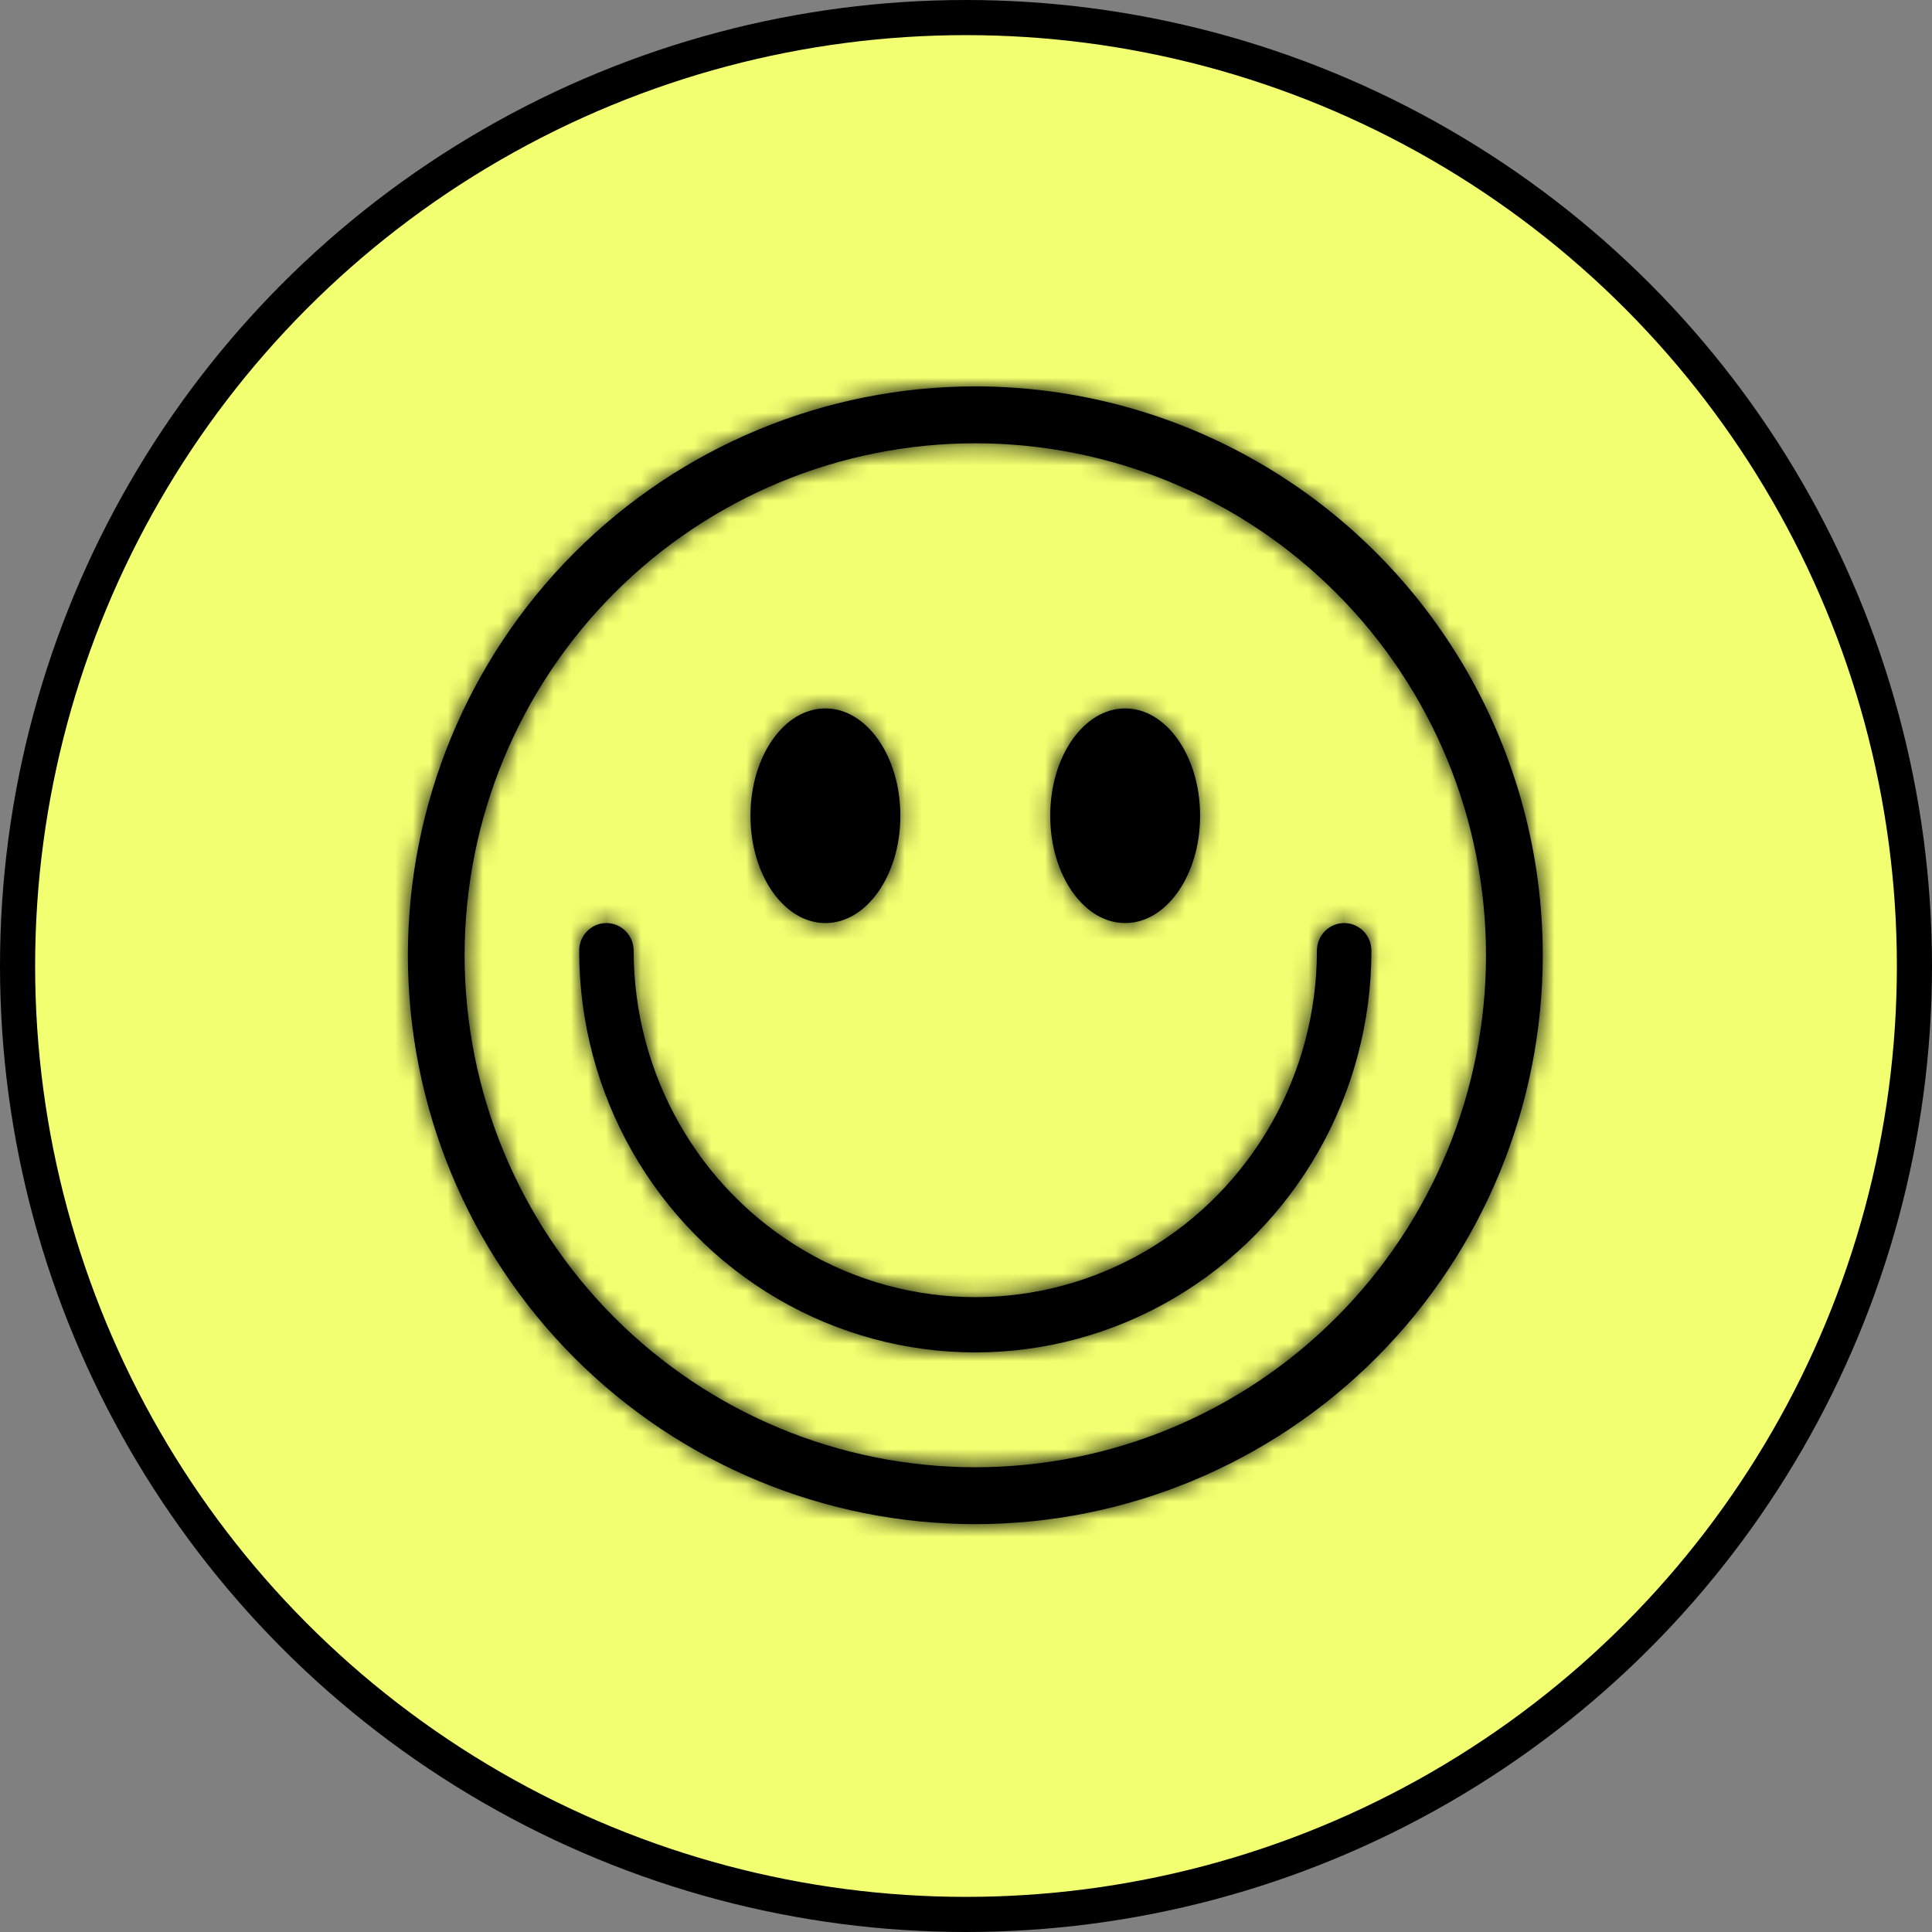
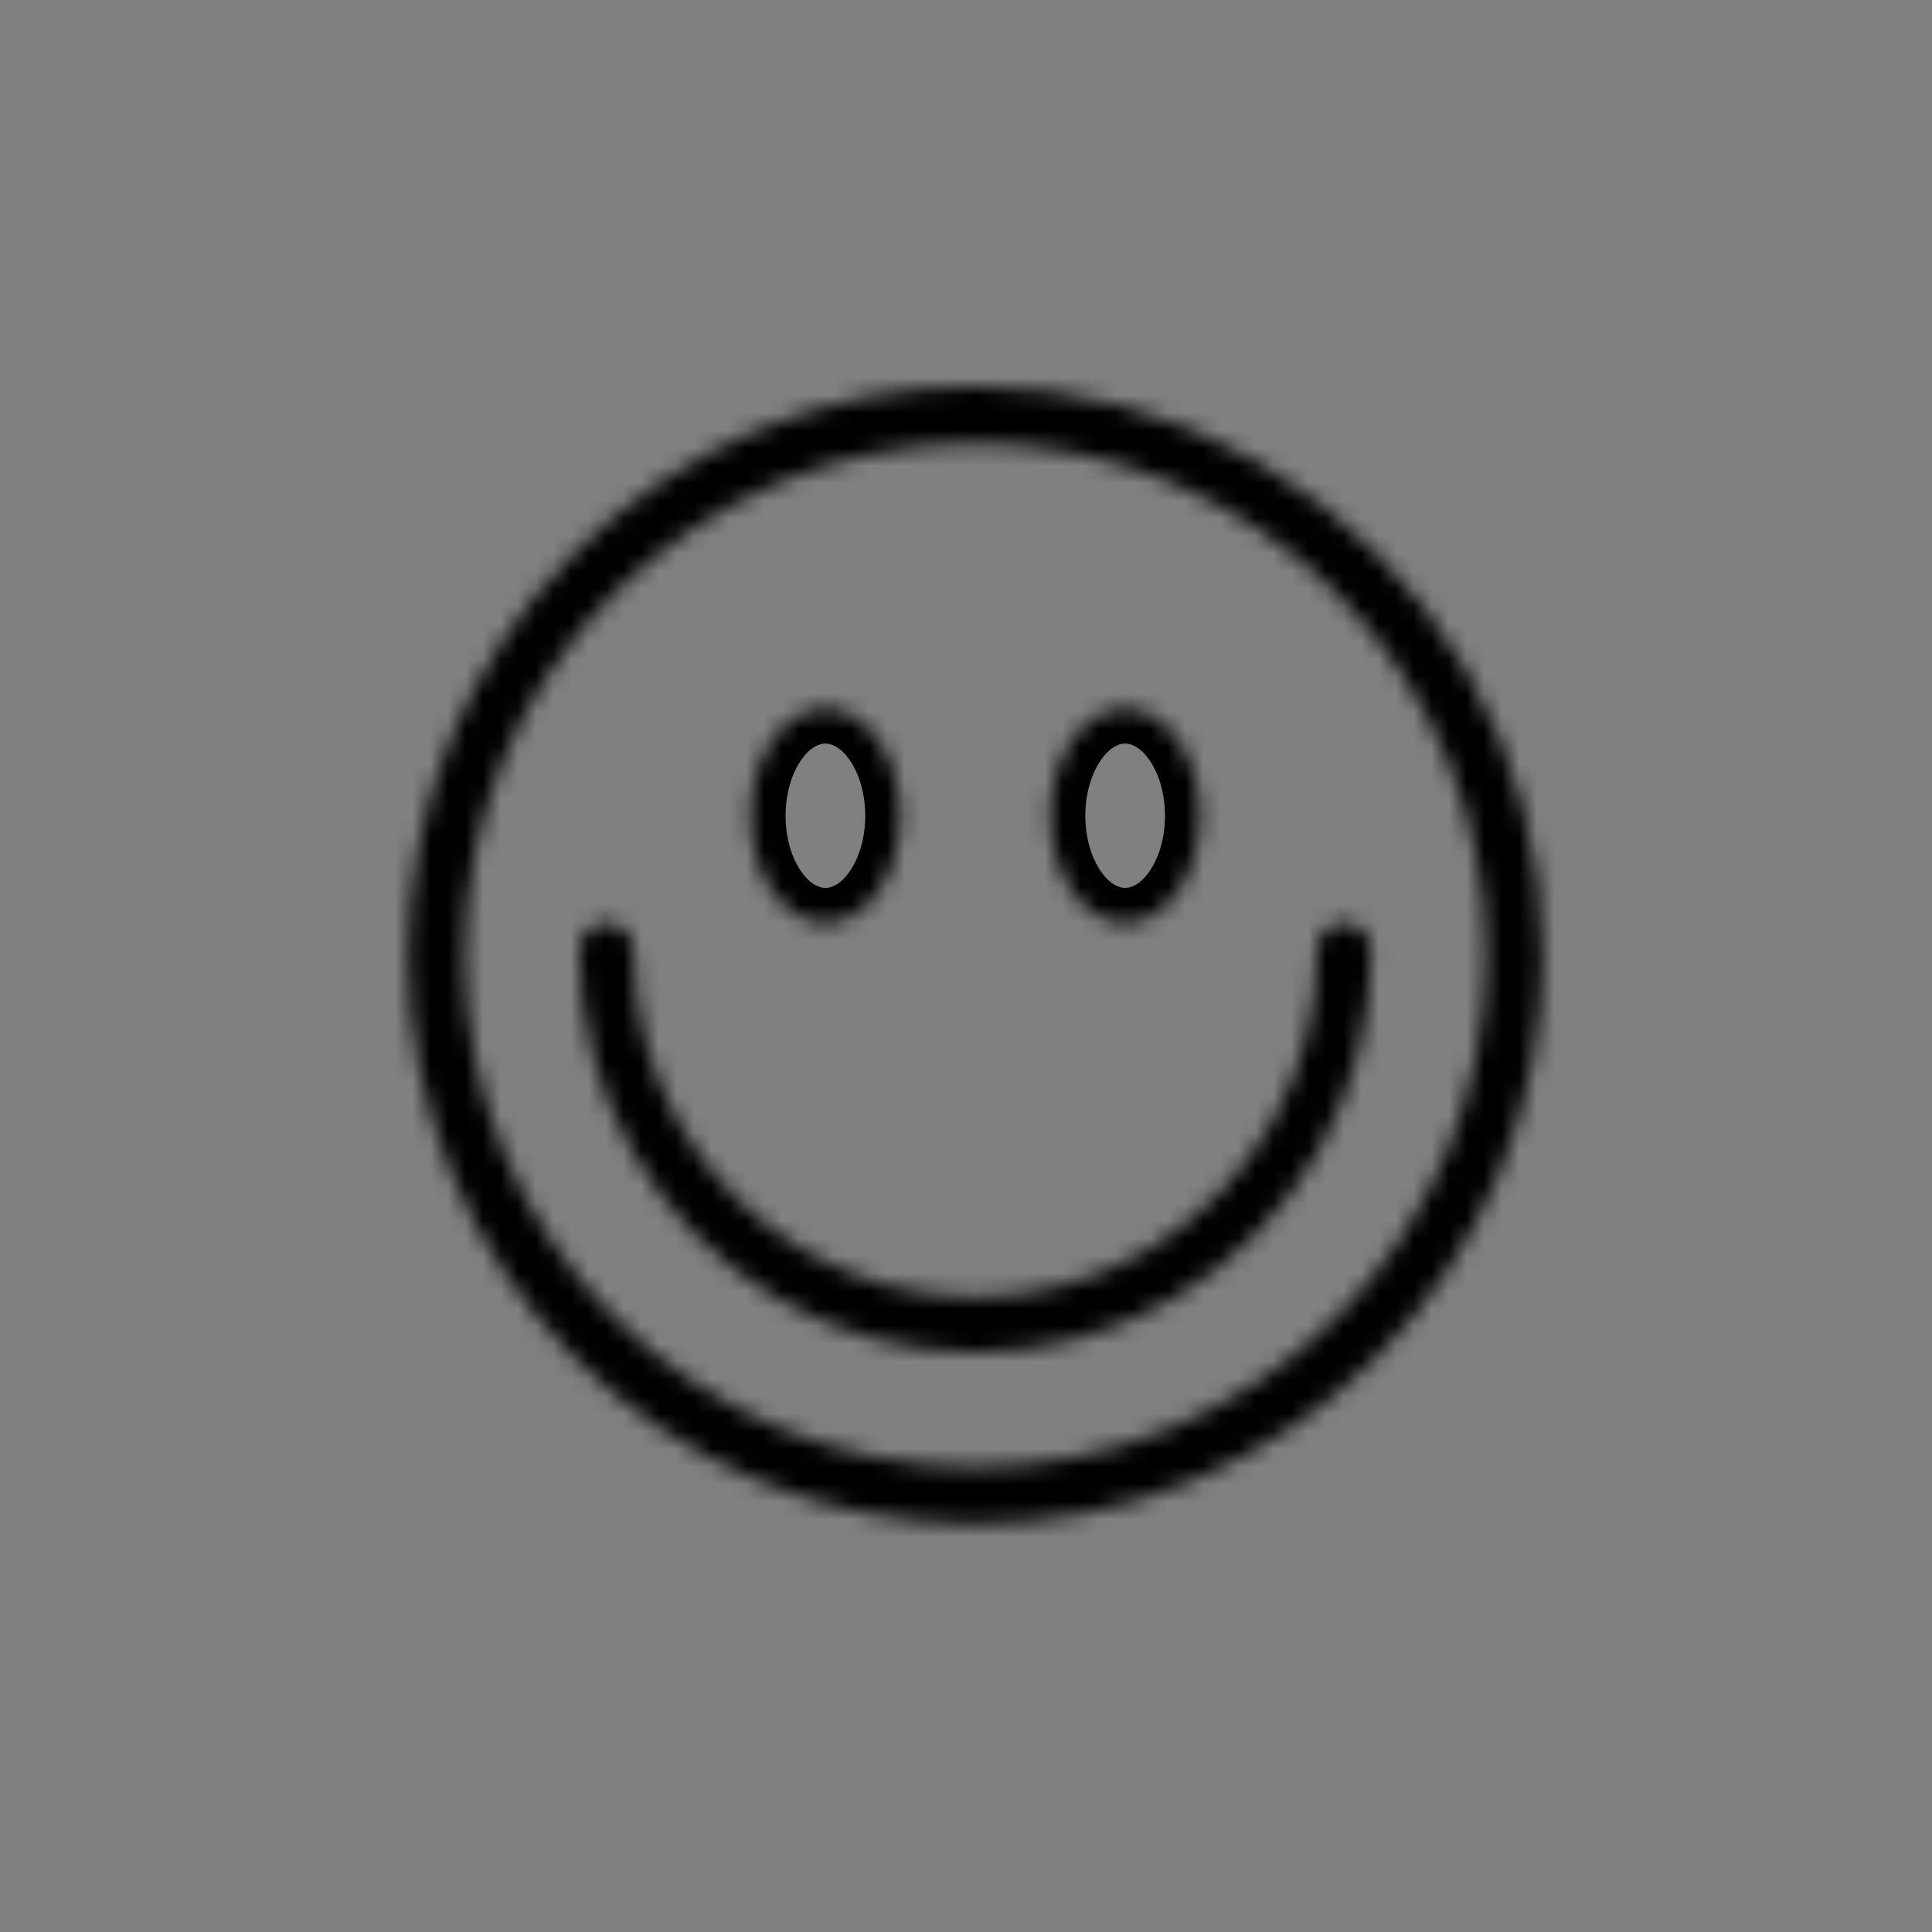
<svg xmlns="http://www.w3.org/2000/svg" width="110" height="110" viewBox="0 0 110 110" fill="none">
  <rect x="0" y="0" width="110" height="110" fill="#808080" stroke="none" />
-   <circle r="54" transform="matrix(1 0 0 -1 55 55)" fill="#F1FF70" stroke="black" stroke-width="2" />
  <mask id="path-2-inside-1_2332_2184" fill="white">
    <path fill-rule="evenodd" clip-rule="evenodd" d="M32.685 31.487C38.745 25.413 46.961 22 55.53 22L55.53 22C61.201 22 66.773 23.497 71.684 26.34C76.595 29.182 80.673 33.271 83.509 38.194C86.344 43.118 87.838 48.703 87.838 54.389C87.838 62.979 84.434 71.217 78.375 77.291C72.316 83.365 64.099 86.778 55.53 86.778C46.961 86.778 38.744 83.365 32.685 77.291C26.627 71.217 23.223 62.979 23.223 54.389C23.223 45.799 26.626 37.561 32.685 31.487ZM34.97 75.001C40.422 80.468 47.818 83.539 55.53 83.539C63.242 83.539 70.638 80.468 76.09 75.001C81.543 69.535 84.607 62.12 84.607 54.389C84.607 46.658 81.543 39.243 76.09 33.777C70.638 28.31 63.242 25.239 55.53 25.239C47.818 25.239 40.423 28.31 34.97 33.777C29.517 39.243 26.453 46.658 26.453 54.389C26.453 62.12 29.517 69.534 34.97 75.001ZM74.98 54.13C74.98 53.26 75.675 52.556 76.532 52.556L76.531 52.556C76.943 52.556 77.338 52.722 77.629 53.017C77.92 53.312 78.083 53.713 78.083 54.13C78.083 62.3 73.784 69.851 66.806 73.936C59.828 78.022 51.23 78.022 44.252 73.936C37.273 69.851 32.975 62.301 32.975 54.13C32.975 53.26 33.669 52.556 34.527 52.556C35.384 52.556 36.079 53.26 36.079 54.13C36.079 61.177 39.786 67.688 45.804 71.211C51.823 74.734 59.237 74.734 65.255 71.211C71.273 67.687 74.98 61.176 74.98 54.13ZM51.263 46.445C51.263 49.82 49.352 52.556 46.995 52.556C44.639 52.556 42.728 49.82 42.728 46.445C42.728 43.07 44.639 40.334 46.995 40.334C49.352 40.334 51.263 43.07 51.263 46.445ZM64.062 52.556C66.419 52.556 68.329 49.82 68.329 46.445C68.329 43.07 66.419 40.334 64.062 40.334C61.706 40.334 59.795 43.07 59.795 46.445C59.795 49.82 61.706 52.556 64.062 52.556Z" />
  </mask>
-   <path fill-rule="evenodd" clip-rule="evenodd" d="M32.685 31.487C38.745 25.413 46.961 22 55.53 22L55.53 22C61.201 22 66.773 23.497 71.684 26.34C76.595 29.182 80.673 33.271 83.509 38.194C86.344 43.118 87.838 48.703 87.838 54.389C87.838 62.979 84.434 71.217 78.375 77.291C72.316 83.365 64.099 86.778 55.53 86.778C46.961 86.778 38.744 83.365 32.685 77.291C26.627 71.217 23.223 62.979 23.223 54.389C23.223 45.799 26.626 37.561 32.685 31.487ZM34.97 75.001C40.422 80.468 47.818 83.539 55.53 83.539C63.242 83.539 70.638 80.468 76.09 75.001C81.543 69.535 84.607 62.12 84.607 54.389C84.607 46.658 81.543 39.243 76.09 33.777C70.638 28.31 63.242 25.239 55.53 25.239C47.818 25.239 40.423 28.31 34.97 33.777C29.517 39.243 26.453 46.658 26.453 54.389C26.453 62.12 29.517 69.534 34.97 75.001ZM74.98 54.13C74.98 53.26 75.675 52.556 76.532 52.556L76.531 52.556C76.943 52.556 77.338 52.722 77.629 53.017C77.92 53.312 78.083 53.713 78.083 54.13C78.083 62.3 73.784 69.851 66.806 73.936C59.828 78.022 51.23 78.022 44.252 73.936C37.273 69.851 32.975 62.301 32.975 54.13C32.975 53.26 33.669 52.556 34.527 52.556C35.384 52.556 36.079 53.26 36.079 54.13C36.079 61.177 39.786 67.688 45.804 71.211C51.823 74.734 59.237 74.734 65.255 71.211C71.273 67.687 74.98 61.176 74.98 54.13ZM51.263 46.445C51.263 49.82 49.352 52.556 46.995 52.556C44.639 52.556 42.728 49.82 42.728 46.445C42.728 43.07 44.639 40.334 46.995 40.334C49.352 40.334 51.263 43.07 51.263 46.445ZM64.062 52.556C66.419 52.556 68.329 49.82 68.329 46.445C68.329 43.07 66.419 40.334 64.062 40.334C61.706 40.334 59.795 43.07 59.795 46.445C59.795 49.82 61.706 52.556 64.062 52.556Z" fill="black" />
  <path d="M55.53 22V24H60.369L56.942 20.584L55.53 22ZM32.685 31.487L34.101 32.899L34.101 32.899L32.685 31.487ZM55.53 22V20H50.691L54.118 23.416L55.53 22ZM71.684 26.34L72.686 24.609L72.686 24.609L71.684 26.34ZM83.509 38.194L85.242 37.196L85.242 37.196L83.509 38.194ZM78.375 77.291L79.791 78.704L79.791 78.704L78.375 77.291ZM32.685 77.291L34.102 75.879L34.102 75.879L32.685 77.291ZM34.97 75.001L36.386 73.588L36.386 73.588L34.97 75.001ZM76.09 75.001L74.674 73.588L74.674 73.588L76.09 75.001ZM76.09 33.777L74.674 35.189L74.674 35.19L76.09 33.777ZM34.97 33.777L36.386 35.19L36.386 35.19L34.97 33.777ZM76.532 52.556V54.556L76.576 50.556L76.532 52.556ZM76.531 52.556V50.556L76.487 54.555L76.531 52.556ZM77.629 53.017L79.053 51.613L79.053 51.613L77.629 53.017ZM66.806 73.936L65.795 72.21L65.795 72.21L66.806 73.936ZM44.252 73.936L43.241 75.662L43.241 75.662L44.252 73.936ZM45.804 71.211L44.794 72.937L44.794 72.937L45.804 71.211ZM65.255 71.211L66.265 72.937L66.265 72.937L65.255 71.211ZM55.53 20C46.429 20 37.703 23.625 31.27 30.074L34.101 32.899C39.786 27.201 47.493 24 55.53 24V20ZM54.118 23.416L54.118 23.416L56.942 20.584L56.942 20.584L54.118 23.416ZM72.686 24.609C67.47 21.59 61.553 20 55.53 20V24C60.849 24 66.075 25.404 70.682 28.07L72.686 24.609ZM85.242 37.196C82.231 31.969 77.901 27.627 72.686 24.609L70.682 28.07C75.289 30.737 79.115 34.573 81.776 39.193L85.242 37.196ZM89.838 54.389C89.838 48.353 88.253 42.424 85.242 37.196L81.776 39.193C84.436 43.812 85.838 49.054 85.838 54.389H89.838ZM79.791 78.704C86.224 72.254 89.838 63.508 89.838 54.389H85.838C85.838 62.45 82.643 70.18 76.959 75.879L79.791 78.704ZM55.53 88.778C64.631 88.778 73.357 85.153 79.791 78.704L76.959 75.879C71.274 81.577 63.567 84.778 55.53 84.778V88.778ZM31.269 78.704C37.703 85.154 46.429 88.778 55.53 88.778V84.778C47.493 84.778 39.785 81.578 34.102 75.879L31.269 78.704ZM21.223 54.389C21.223 63.508 24.836 72.254 31.269 78.704L34.102 75.879C28.417 70.18 25.223 62.45 25.223 54.389H21.223ZM31.27 30.074C24.836 36.524 21.223 45.27 21.223 54.389H25.223C25.223 46.328 28.417 38.598 34.101 32.899L31.27 30.074ZM55.53 81.539C48.35 81.539 41.463 78.68 36.386 73.588L33.554 76.413C39.381 82.256 47.286 85.539 55.53 85.539V81.539ZM74.674 73.588C69.596 78.68 62.71 81.539 55.53 81.539V85.539C63.774 85.539 71.679 82.256 77.506 76.413L74.674 73.588ZM82.607 54.389C82.607 61.591 79.753 68.498 74.674 73.588L77.506 76.413C83.334 70.572 86.607 62.649 86.607 54.389H82.607ZM74.674 35.19C79.753 40.281 82.607 47.187 82.607 54.389H86.607C86.607 46.129 83.334 38.206 77.506 32.365L74.674 35.19ZM55.53 27.239C62.71 27.239 69.597 30.098 74.674 35.189L77.506 32.365C71.68 26.522 63.774 23.239 55.53 23.239V27.239ZM36.386 35.19C41.464 30.098 48.35 27.239 55.53 27.239V23.239C47.286 23.239 39.381 26.522 33.554 32.365L36.386 35.19ZM28.453 54.389C28.453 47.187 31.307 40.28 36.386 35.19L33.554 32.364C27.726 38.206 24.453 46.129 24.453 54.389H28.453ZM36.386 73.588C31.307 68.497 28.453 61.591 28.453 54.389H24.453C24.453 62.649 27.726 70.572 33.554 76.413L36.386 73.588ZM76.532 50.556C74.545 50.556 72.98 52.182 72.98 54.13H76.98C76.98 54.339 76.805 54.556 76.532 54.556V50.556ZM76.487 54.555L76.489 54.556L76.576 50.556L76.575 50.556L76.487 54.555ZM79.053 51.613C78.389 50.939 77.482 50.556 76.531 50.556V54.556C76.403 54.556 76.287 54.504 76.205 54.421L79.053 51.613ZM80.083 54.13C80.083 53.192 79.716 52.285 79.053 51.613L76.205 54.421C76.123 54.338 76.083 54.233 76.083 54.13H80.083ZM67.816 75.662C75.416 71.213 80.083 63.001 80.083 54.13H76.083C76.083 61.599 72.153 68.488 65.795 72.21L67.816 75.662ZM43.241 75.662C50.844 80.113 60.214 80.113 67.816 75.662L65.795 72.21C59.441 75.93 51.617 75.93 45.262 72.21L43.241 75.662ZM30.975 54.13C30.975 63.002 35.642 71.213 43.241 75.662L45.262 72.21C38.905 68.488 34.975 61.6 34.975 54.13H30.975ZM34.527 50.556C32.538 50.556 30.975 52.182 30.975 54.13H34.975C34.975 54.339 34.8 54.556 34.527 54.556V50.556ZM38.079 54.13C38.079 52.182 36.514 50.556 34.527 50.556V54.556C34.254 54.556 34.079 54.339 34.079 54.13H38.079ZM46.815 69.485C41.417 66.325 38.079 60.476 38.079 54.13H34.079C34.079 61.878 38.154 69.05 44.794 72.937L46.815 69.485ZM64.245 69.485C58.85 72.643 52.209 72.643 46.814 69.485L44.794 72.937C51.437 76.825 59.623 76.825 66.265 72.937L64.245 69.485ZM72.98 54.13C72.98 60.475 69.642 66.325 64.244 69.485L66.265 72.937C72.904 69.049 76.98 61.877 76.98 54.13H72.98ZM46.995 54.556C49.008 54.556 50.623 53.385 51.652 51.911C52.687 50.43 53.263 48.491 53.263 46.445H49.263C49.263 47.773 48.883 48.89 48.373 49.621C47.858 50.358 47.34 50.556 46.995 50.556V54.556ZM40.728 46.445C40.728 48.491 41.304 50.43 42.338 51.911C43.368 53.385 44.983 54.556 46.995 54.556V50.556C46.651 50.556 46.133 50.358 45.618 49.621C45.108 48.89 44.728 47.773 44.728 46.445H40.728ZM46.995 38.334C44.983 38.334 43.368 39.504 42.338 40.979C41.304 42.459 40.728 44.398 40.728 46.445H44.728C44.728 45.116 45.108 43.999 45.618 43.268C46.133 42.531 46.651 42.334 46.995 42.334V38.334ZM53.263 46.445C53.263 44.398 52.686 42.459 51.652 40.978C50.623 39.504 49.008 38.334 46.995 38.334V42.334C47.34 42.334 47.858 42.531 48.373 43.269C48.883 43.999 49.263 45.116 49.263 46.445H53.263ZM66.329 46.445C66.329 47.773 65.95 48.89 65.439 49.621C64.925 50.358 64.406 50.556 64.062 50.556V54.556C66.074 54.556 67.69 53.385 68.719 51.911C69.753 50.43 70.329 48.491 70.329 46.445H66.329ZM64.062 42.334C64.406 42.334 64.924 42.531 65.439 43.269C65.95 43.999 66.329 45.116 66.329 46.445H70.329C70.329 44.398 69.753 42.459 68.719 40.979C67.69 39.504 66.075 38.334 64.062 38.334V42.334ZM61.795 46.445C61.795 45.116 62.174 43.999 62.685 43.269C63.2 42.531 63.718 42.334 64.062 42.334V38.334C62.05 38.334 60.434 39.504 59.405 40.978C58.371 42.459 57.795 44.398 57.795 46.445H61.795ZM64.062 50.556C63.718 50.556 63.2 50.358 62.685 49.621C62.174 48.89 61.795 47.773 61.795 46.445H57.795C57.795 48.491 58.371 50.43 59.405 51.911C60.434 53.385 62.05 54.556 64.062 54.556V50.556Z" fill="black" mask="url(#path-2-inside-1_2332_2184)" />
</svg>